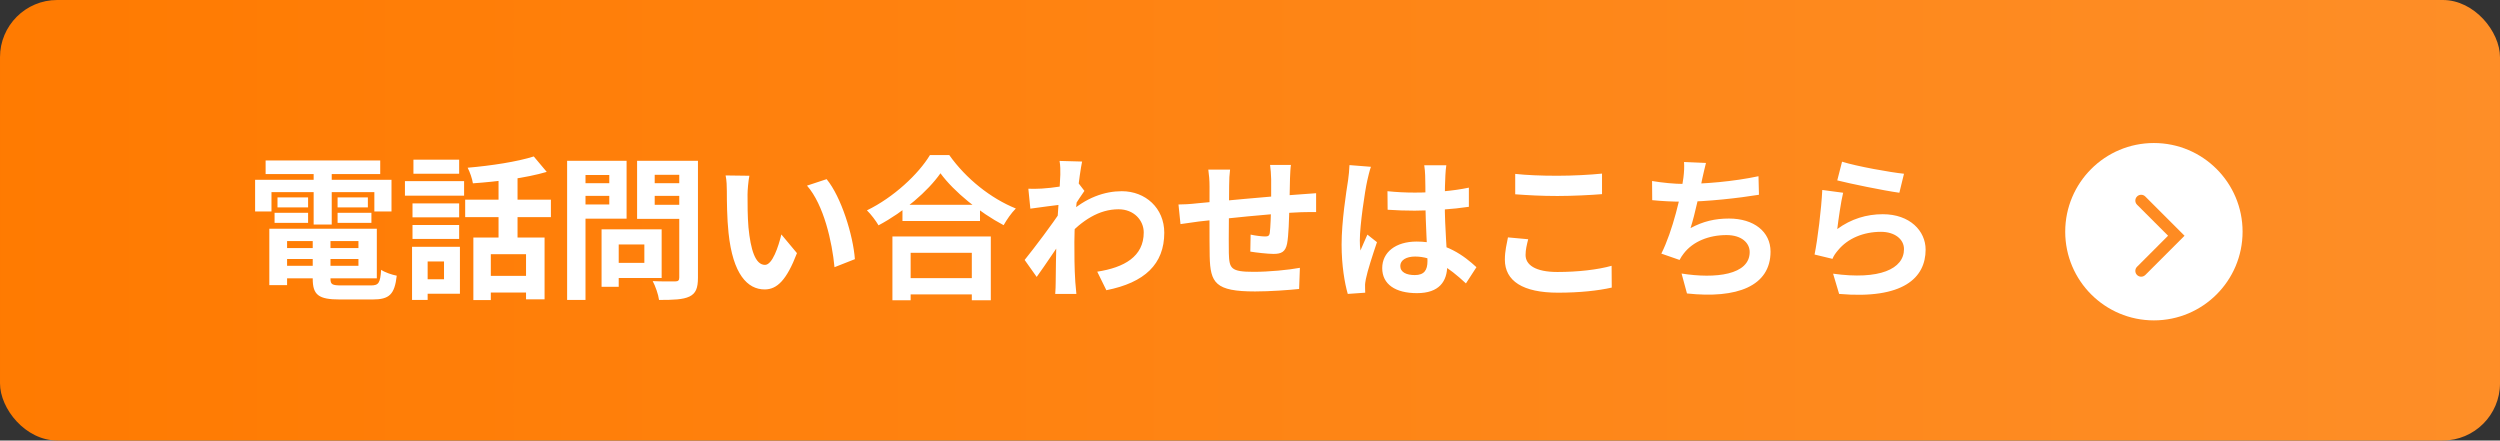
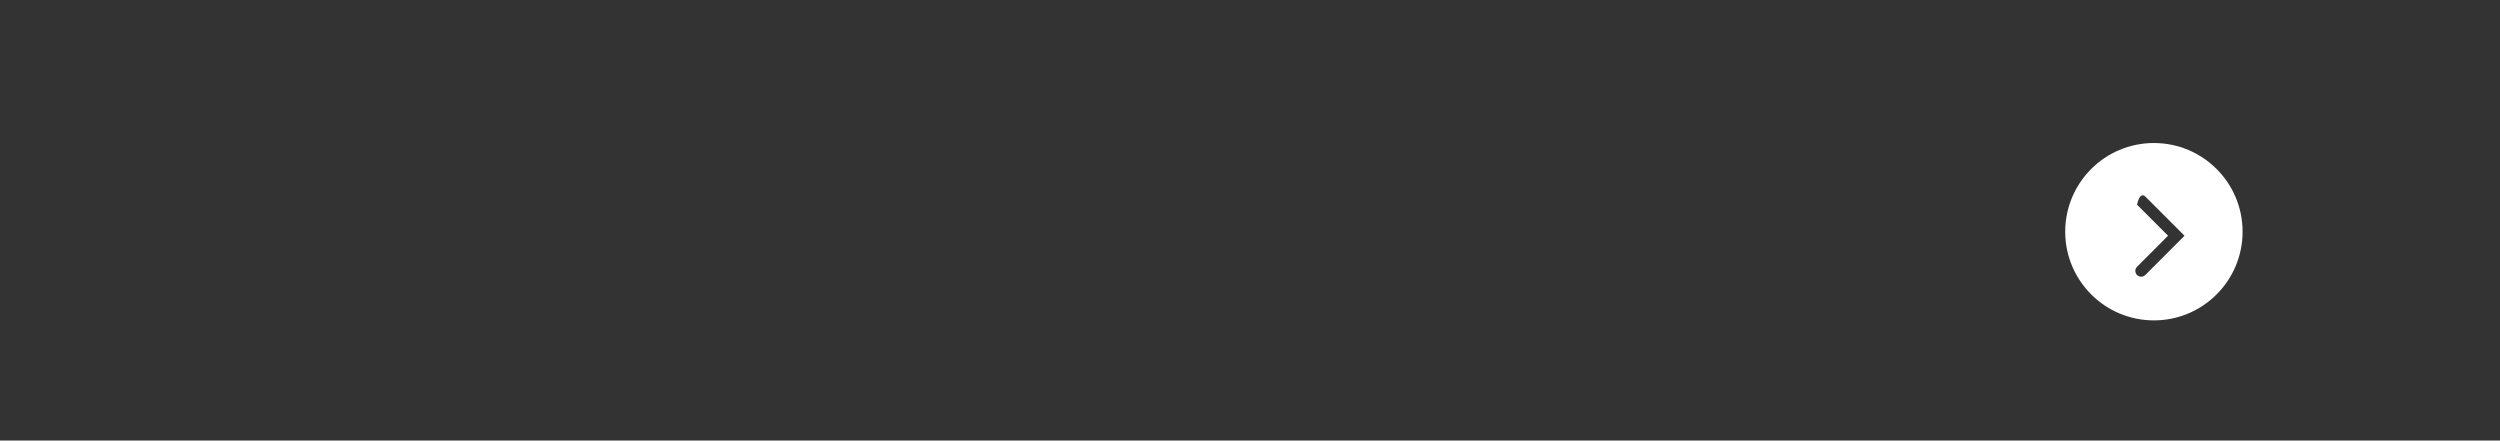
<svg xmlns="http://www.w3.org/2000/svg" width="437" height="77" viewBox="0 0 437 77" fill="none">
  <rect x="0" y="0" width="437" height="77" fill="#333333" stroke="none" />
-   <rect width="437" height="77" rx="10" fill="url(#paint0_linear_2067_830)" />
-   <path d="M376.501 25C367.94 25 361 31.94 361 40.501C361 49.062 367.94 56.003 376.501 56.003C385.062 56.003 392.003 49.062 392.003 40.501C392.003 31.94 385.06 25 376.501 25ZM374.993 48.068C374.794 48.268 374.535 48.366 374.274 48.366C374.013 48.366 373.754 48.268 373.555 48.068C373.156 47.672 373.156 47.026 373.555 46.63L378.979 41.206L373.555 35.783C373.156 35.387 373.156 34.741 373.555 34.345C373.951 33.946 374.597 33.946 374.993 34.345L381.858 41.209L374.993 48.074V48.068Z" fill="white" />
-   <path d="M48.67 43.358H64.006V45.275H48.67V43.358ZM48.697 39.983H65.869V48.65H48.697V46.463H62.656V42.143H48.697V39.983ZM54.664 41.171H57.769V48.731C57.769 49.73 58.066 49.892 59.713 49.892C60.469 49.892 63.871 49.892 64.843 49.892C66.193 49.892 66.463 49.46 66.625 47.165C67.3 47.624 68.515 48.029 69.352 48.191C68.974 51.485 68.056 52.349 65.113 52.349C64.249 52.349 60.226 52.349 59.416 52.349C55.69 52.349 54.664 51.566 54.664 48.731V41.171ZM47.077 39.983H50.182V49.838H47.077V39.983ZM46.429 28.049H66.463V30.425H46.429V28.049ZM48.508 34.502H53.854V36.257H48.508V34.502ZM47.995 37.202H53.854V38.957H47.995V37.202ZM59.011 37.202H64.924V38.957H59.011V37.202ZM59.011 34.502H64.303V36.257H59.011V34.502ZM54.826 28.994H57.985V39.254H54.826V28.994ZM44.593 31.424H68.434V36.959H65.437V33.584H47.455V36.959H44.593V31.424ZM82.744 41.522H95.191V52.322H91.951V44.438H85.795V52.457H82.744V41.522ZM93.301 27.347L95.569 30.047C91.897 31.127 86.929 31.748 82.663 32.045C82.555 31.262 82.123 30.047 81.745 29.318C85.849 28.967 90.439 28.265 93.301 27.347ZM87.145 29.885H90.466V42.98H87.145V29.885ZM81.313 34.907H96.298V37.958H81.313V34.907ZM84.796 48.218H93.49V51.134H84.796V48.218ZM72.106 35.555H80.26V37.985H72.106V35.555ZM72.268 27.914H80.26V30.371H72.268V27.914ZM72.106 39.335H80.26V41.765H72.106V39.335ZM70.783 31.667H81.124V34.205H70.783V31.667ZM73.699 43.142H80.395V51.35H73.699V48.812H77.614V45.707H73.699V43.142ZM72.025 43.142H74.752V52.43H72.025V43.142ZM106.531 40.091H115.657V48.596H106.531V45.95H112.633V42.737H106.531V40.091ZM105.154 40.091H108.151V50.135H105.154V40.091ZM100.726 32.018H107.503V34.232H100.726V32.018ZM113.254 32.018H120.085V34.232H113.254V32.018ZM118.735 28.103H122.002V48.542C122.002 50.378 121.624 51.296 120.517 51.836C119.383 52.376 117.682 52.43 115.198 52.43C115.09 51.512 114.55 49.973 114.091 49.136C115.657 49.217 117.52 49.19 118.033 49.19C118.546 49.19 118.735 49.001 118.735 48.515V28.103ZM100.996 28.103H109.528V38.228H100.996V35.744H106.504V30.587H100.996V28.103ZM120.49 28.103V30.56H114.442V35.798H120.49V38.255H111.364V28.103H120.49ZM99.133 28.103H102.346V52.43H99.133V28.103ZM130.993 30.722C130.804 31.667 130.669 33.26 130.669 34.016C130.669 35.771 130.669 37.769 130.831 39.74C131.209 43.628 132.019 46.301 133.72 46.301C135.016 46.301 136.069 43.115 136.582 40.982L139.309 44.249C137.5 48.974 135.826 50.594 133.666 50.594C130.669 50.594 128.104 47.948 127.348 40.712C127.078 38.228 127.051 35.042 127.051 33.395C127.051 32.666 127.024 31.505 126.835 30.668L130.993 30.722ZM144.493 31.316C147.058 34.421 149.137 41.171 149.434 45.302L145.87 46.706C145.465 42.332 144.007 35.798 141.064 32.45L144.493 31.316ZM157.75 35.798H171.304V38.633H157.75V35.798ZM157.426 48.623H171.358V51.458H157.426V48.623ZM155.995 41.333H173.194V52.484H169.873V44.195H159.181V52.484H155.995V41.333ZM164.392 30.29C162.178 33.449 158.02 37.013 153.565 39.389C153.133 38.633 152.242 37.445 151.54 36.77C156.211 34.502 160.558 30.425 162.556 27.104H165.931C168.874 31.262 173.221 34.691 177.568 36.446C176.758 37.256 176.002 38.363 175.435 39.362C171.277 37.175 166.741 33.503 164.392 30.29ZM191.797 47.489C196.522 46.76 199.924 44.843 199.924 40.631C199.924 38.525 198.223 36.581 195.523 36.581C192.067 36.581 189.178 38.552 186.532 41.333L186.559 37.526C189.772 34.475 193.201 33.422 196.09 33.422C200.221 33.422 203.515 36.365 203.515 40.685C203.515 46.166 200.086 49.406 193.39 50.729L191.797 47.489ZM185.668 35.744C184.453 35.879 181.888 36.23 180.106 36.473L179.755 32.99C180.511 33.017 181.132 33.017 182.104 32.963C183.805 32.882 187.261 32.369 188.476 31.964L189.556 33.368C189.097 33.989 188.26 35.312 187.801 36.014L186.235 41.09C185.047 42.818 182.644 46.436 181.213 48.407L179.107 45.437C180.808 43.331 184.048 39.038 185.398 36.932L185.452 36.23L185.668 35.744ZM185.344 30.533C185.344 29.777 185.371 28.967 185.209 28.13L189.151 28.238C188.692 30.398 187.801 37.472 187.801 42.305C187.801 44.492 187.801 46.787 187.963 49.298C187.99 49.784 188.098 50.783 188.152 51.377H184.453C184.507 50.81 184.534 49.811 184.534 49.379C184.561 46.76 184.588 44.951 184.669 41.576C184.75 39.173 185.344 31.613 185.344 30.533ZM225.655 28.832C225.574 29.264 225.52 30.452 225.493 31.154C225.439 32.99 225.439 34.529 225.385 35.906C225.331 38.309 225.25 41.225 224.98 42.602C224.683 44.033 223.981 44.384 222.604 44.384C221.659 44.384 219.472 44.141 218.554 43.979L218.608 41.009C219.445 41.198 220.579 41.333 221.119 41.333C221.632 41.333 221.875 41.252 221.956 40.712C222.091 39.686 222.145 37.742 222.199 35.879C222.199 34.475 222.199 32.909 222.199 31.316C222.199 30.614 222.091 29.345 222.01 28.832H225.655ZM215.017 29.642C214.909 30.533 214.855 31.289 214.855 32.45C214.855 34.907 214.747 42.035 214.801 44.249C214.882 46.922 215.098 47.516 219.148 47.516C221.794 47.516 225.223 47.192 227.221 46.814L227.086 50.513C225.277 50.702 221.983 50.945 219.391 50.945C212.425 50.945 211.561 49.46 211.453 44.789C211.399 42.467 211.426 34.259 211.426 32.639C211.426 31.505 211.345 30.587 211.21 29.642H215.017ZM205.999 35.744C206.755 35.744 207.997 35.69 209.374 35.528C212.101 35.285 222.253 34.286 227.464 33.962C228.193 33.908 229.246 33.827 230.056 33.773V37.067C229.57 37.04 228.139 37.094 227.437 37.094C223.225 37.229 212.722 38.363 209.59 38.714C208.753 38.822 207.079 39.065 206.35 39.173L205.999 35.744ZM242.53 33.422C244.096 33.584 245.635 33.665 247.282 33.665C250.576 33.665 253.951 33.395 256.759 32.801V36.149C253.924 36.581 250.522 36.797 247.282 36.824C245.689 36.824 244.15 36.77 242.557 36.662L242.53 33.422ZM252.817 28.886C252.736 29.399 252.682 30.047 252.655 30.614C252.601 31.505 252.547 33.368 252.547 35.312C252.547 40.28 252.979 43.79 252.979 46.355C252.979 49.19 251.575 51.242 247.687 51.242C243.934 51.242 241.612 49.703 241.612 46.868C241.612 44.114 243.934 42.224 247.633 42.224C252.709 42.224 255.976 44.762 258.082 46.706L256.246 49.541C253.141 46.652 250.414 44.843 247.363 44.843C245.824 44.843 244.771 45.464 244.771 46.49C244.771 47.597 245.851 48.083 247.309 48.083C248.956 48.083 249.523 47.219 249.523 45.626C249.523 43.763 249.172 39.227 249.172 35.339C249.172 33.287 249.145 31.478 249.118 30.668C249.118 30.236 249.037 29.399 248.956 28.886H252.817ZM239.641 29.156C239.425 29.696 239.101 31.1 238.993 31.586C238.588 33.395 237.697 39.335 237.697 42.035C237.697 42.548 237.724 43.25 237.805 43.79C238.183 42.845 238.642 41.927 239.02 41.009L240.694 42.332C239.938 44.573 239.047 47.3 238.75 48.785C238.669 49.163 238.588 49.757 238.615 50.027C238.615 50.324 238.615 50.783 238.642 51.161L235.591 51.377C235.051 49.514 234.511 46.409 234.511 42.764C234.511 38.687 235.321 33.584 235.645 31.505C235.753 30.749 235.861 29.696 235.888 28.859L239.641 29.156ZM264.859 30.398C266.857 30.614 269.368 30.722 272.23 30.722C274.876 30.722 277.981 30.56 280.033 30.344V33.935C278.143 34.097 274.822 34.259 272.23 34.259C269.422 34.259 267.073 34.124 264.859 33.962V30.398ZM267.127 41.819C266.884 42.791 266.668 43.655 266.668 44.573C266.668 46.274 268.342 47.543 272.23 47.543C275.848 47.543 279.304 47.138 281.707 46.463L281.734 50.27C279.358 50.81 276.118 51.161 272.338 51.161C266.182 51.161 263.05 49.109 263.05 45.383C263.05 43.844 263.401 42.521 263.59 41.495L267.127 41.819ZM298.204 28.481C297.934 29.453 297.772 30.371 297.556 31.235C297.124 33.395 296.314 37.364 295.504 39.875C297.691 38.687 299.797 38.201 302.227 38.201C306.574 38.201 309.49 40.496 309.49 43.979C309.49 50.027 303.631 52.241 294.883 51.296L293.938 47.813C299.878 48.758 305.845 48.056 305.845 44.06C305.845 42.467 304.441 41.09 301.795 41.09C298.69 41.09 295.936 42.224 294.343 44.276C294.046 44.654 293.83 44.978 293.587 45.437L290.401 44.33C292.399 40.388 293.911 33.827 294.262 31.046C294.397 29.912 294.424 29.21 294.37 28.319L298.204 28.481ZM288.781 31.64C290.536 31.937 292.696 32.153 294.37 32.153C297.826 32.153 302.956 31.748 307.384 30.803L307.465 34.043C304.036 34.61 298.312 35.258 294.397 35.258C292.345 35.258 290.401 35.15 288.808 34.988L288.781 31.64ZM321.991 28.265C324.556 29.075 330.442 30.128 332.818 30.371L332.008 33.692C329.254 33.314 323.26 32.072 321.154 31.532L321.991 28.265ZM322.18 33.692C321.802 35.204 321.343 38.471 321.154 40.037C323.584 38.255 326.284 37.445 329.119 37.445C333.844 37.445 336.598 40.361 336.598 43.628C336.598 48.569 332.683 52.349 321.478 51.377L320.425 47.84C328.552 48.974 332.818 47.003 332.818 43.547C332.818 41.792 331.171 40.523 328.795 40.523C325.744 40.523 323.017 41.657 321.316 43.709C320.83 44.276 320.533 44.708 320.317 45.248L317.185 44.492C317.725 41.846 318.373 36.554 318.535 33.206L322.18 33.692Z" fill="white" />
+   <path d="M376.501 25C367.94 25 361 31.94 361 40.501C361 49.062 367.94 56.003 376.501 56.003C385.062 56.003 392.003 49.062 392.003 40.501C392.003 31.94 385.06 25 376.501 25ZM374.993 48.068C374.794 48.268 374.535 48.366 374.274 48.366C374.013 48.366 373.754 48.268 373.555 48.068C373.156 47.672 373.156 47.026 373.555 46.63L378.979 41.206L373.555 35.783C373.951 33.946 374.597 33.946 374.993 34.345L381.858 41.209L374.993 48.074V48.068Z" fill="white" />
  <defs>
    <linearGradient id="paint0_linear_2067_830" x1="437" y1="38.5" x2="-11.053" y2="38.5" gradientUnits="userSpaceOnUse">
      <stop stop-color="#FE8E27" />
      <stop offset="1" stop-color="#FF7A00" />
    </linearGradient>
  </defs>
</svg>